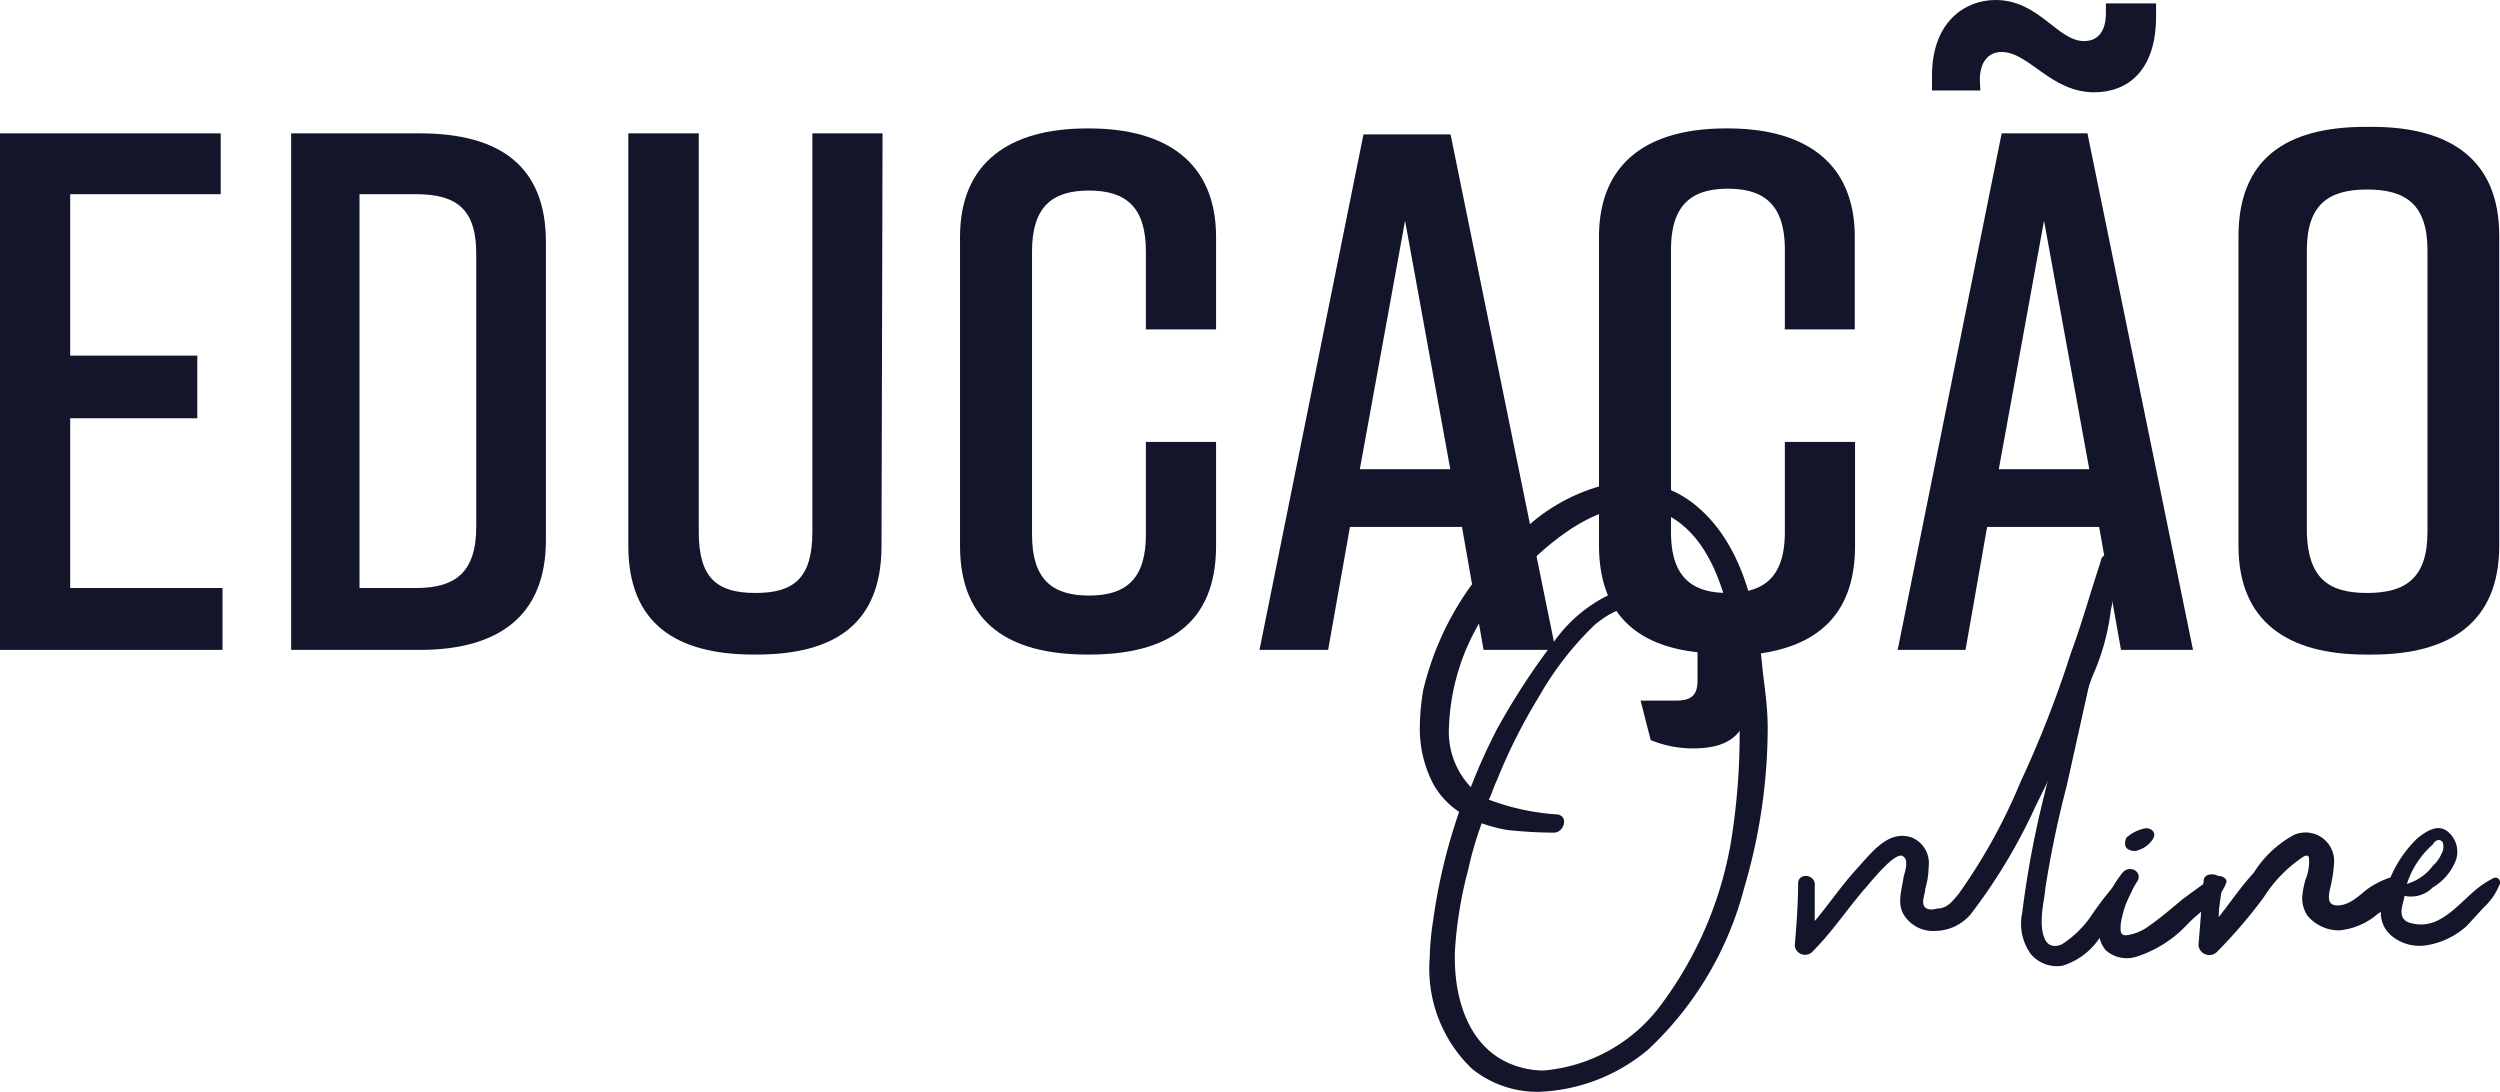
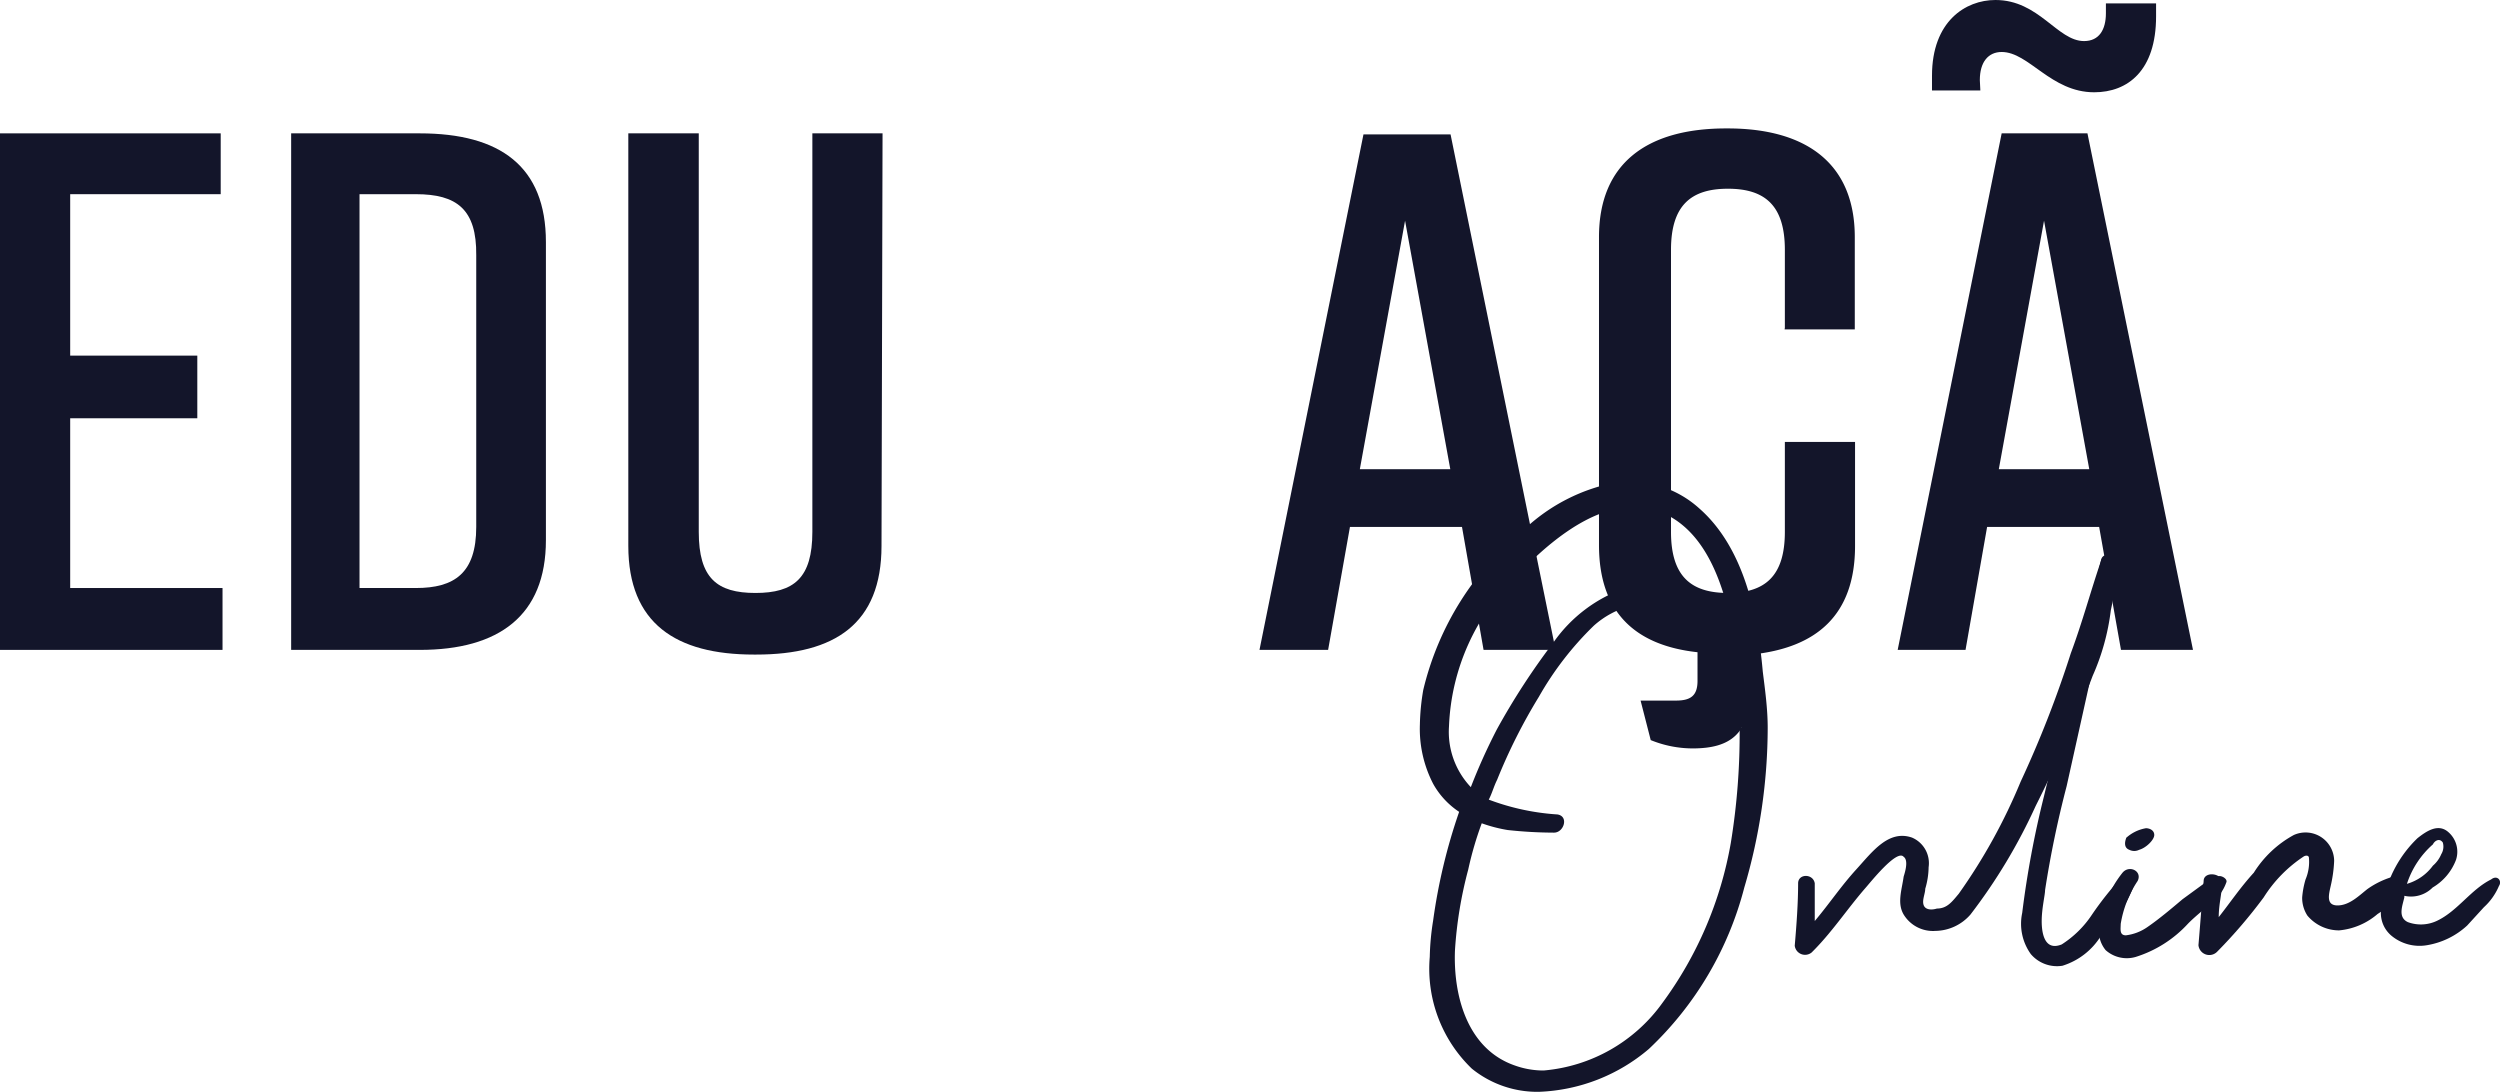
<svg xmlns="http://www.w3.org/2000/svg" viewBox="0 0 96.17 42">
  <defs>
    <style>.cls-1{fill:#13152a;}</style>
  </defs>
  <g id="Camada_2" data-name="Camada 2">
    <g id="Camada_1-2" data-name="Camada 1">
      <path class="cls-1" d="M0,25V5.13H8.49V7.47H2.7v6.21H7.59v2.41H2.7v6.53H8.56V25Z" />
      <path class="cls-1" d="M21,9.31V20.78C21,23.69,19.18,25,16.15,25H11.2V5.13h4.95C19.24,5.13,21,6.4,21,9.31ZM16,7.47H13.83V22.62H16c1.48,0,2.32-.57,2.32-2.35V9.82C18.34,8.05,17.57,7.47,16,7.47Z" />
      <path class="cls-1" d="M33.91,21c0,3-1.8,4.18-4.82,4.18H29c-3,0-4.83-1.2-4.83-4.18V5.13h2.71V20.46c0,1.78.7,2.35,2.18,2.35s2.19-.57,2.19-2.35V5.13h2.7Z" />
-       <path class="cls-1" d="M46.78,21c0,3-1.87,4.18-4.89,4.18h-.06c-3,0-4.9-1.2-4.9-4.18V9.12c0-2.85,1.87-4.18,4.9-4.18h.06c3,0,4.89,1.33,4.89,4.18v3.55h-2.7v-3c0-1.71-.77-2.34-2.19-2.34s-2.19.63-2.19,2.34v10.9c0,1.71.77,2.34,2.19,2.34s2.19-.63,2.19-2.34V17h2.7Z" />
      <path class="cls-1" d="M56.24,20.27H51.93L51.09,25H48.45l4-19.83h3.35L59.84,25H57.07Zm-.45-2.22L54.05,8.49l-1.74,9.56Z" />
      <path class="cls-1" d="M68.66,12.61v-3c0-1.71-.77-2.35-2.19-2.35s-2.19.64-2.19,2.35V20.46c0,1.71.77,2.35,2.19,2.35s2.19-.64,2.19-2.35V17h2.7v4c0,2.66-1.48,3.93-4,4.18v1.14c0,1.9-.77,2.47-2.25,2.47a4.28,4.28,0,0,1-1.61-.32l-.39-1.52h1.36c.57,0,.83-.19.83-.76V25.09c-2.38-.26-3.79-1.52-3.79-4.12V9.12c0-2.85,1.86-4.18,4.89-4.18h.06c3,0,4.89,1.33,4.89,4.18v3.55h-2.7Z" />
      <path class="cls-1" d="M80.75,20.27H76.44L75.61,25H73L77,5.13H80.3L84.36,25H81.59ZM76.18,3.48H74.32V2.91C74.32.82,75.61,0,76.76,0c1.68,0,2.38,1.58,3.41,1.58.58,0,.84-.44.84-1.07V.13h1.93v.5c0,2.09-1.09,2.92-2.38,2.92C78.89,3.55,78.05,2,77,2c-.51,0-.84.38-.84,1.08Zm4.19,14.57L78.63,8.49l-1.74,9.56Z" />
-       <path class="cls-1" d="M91,4.88h.25c3,0,4.89,1.26,4.89,4.18V21c0,2.91-1.86,4.18-4.89,4.18H91c-3,0-4.89-1.27-4.89-4.18V9.12C86.1,6.14,87.9,4.88,91,4.88Zm.06,17.93c1.48,0,2.32-.57,2.32-2.35V9.63c0-1.77-.84-2.34-2.32-2.34s-2.32.57-2.32,2.34V20.52C88.8,22.24,89.57,22.81,91.05,22.81Z" />
      <path class="cls-1" d="M68,28a21.77,21.77,0,0,1-.9,6.14,13,13,0,0,1-3.67,6.21A6.91,6.91,0,0,1,59.2,42a4,4,0,0,1-2.58-.89A5.33,5.33,0,0,1,55,36.81a10,10,0,0,1,.13-1.4,21.84,21.84,0,0,1,1-4.18,3.09,3.09,0,0,1-1-1.08,4.61,4.61,0,0,1-.51-2.28,8.68,8.68,0,0,1,.13-1.33,11.37,11.37,0,0,1,3.92-6.21,7.06,7.06,0,0,1,3.48-1.77,4,4,0,0,1,3.22,1c1.73,1.52,2.25,4.12,2.44,6.27C67.89,26.48,68,27.24,68,28Zm-1,0a17.76,17.76,0,0,0-.26-3.29c-.32-1.78-.9-4-2.57-4.88a2.58,2.58,0,0,0-1.35-.32c-1.68,0-3.35,1.46-4.44,2.6a8.5,8.5,0,0,0-2.64,5.83,3.09,3.09,0,0,0,.84,2.34,22.51,22.51,0,0,1,1-2.22,27,27,0,0,1,2.18-3.35,5.61,5.61,0,0,1,2.77-2.09.36.36,0,0,1,.19.69,3.42,3.42,0,0,0-1.41.76A12.17,12.17,0,0,0,59.2,26.8,21.37,21.37,0,0,0,57.59,30c-.13.26-.19.51-.32.76a9.09,9.09,0,0,0,2.64.57c.45.07.25.7-.13.7A16.86,16.86,0,0,1,58,31.93,5.62,5.62,0,0,1,57,31.67a13.21,13.21,0,0,0-.52,1.78,15.8,15.8,0,0,0-.51,3.1c-.07,1.71.45,3.8,2.31,4.44a3.26,3.26,0,0,0,1.1.19,6.28,6.28,0,0,0,4.57-2.6,14.59,14.59,0,0,0,2.63-6.15A26,26,0,0,0,66.92,28Z" />
      <path class="cls-1" d="M80.5,26A51.33,51.33,0,0,1,78.31,31a21.36,21.36,0,0,1-2.51,4.18,1.82,1.82,0,0,1-1.35.63,1.32,1.32,0,0,1-1.22-.63c-.26-.44-.07-.95,0-1.46.06-.19.19-.63,0-.76-.26-.31-1.29,1-1.48,1.21-.71.82-1.29,1.71-2.06,2.47a.4.4,0,0,1-.65-.26c.07-.82.13-1.64.13-2.4,0-.38.58-.38.64,0v1.45c.58-.69,1-1.33,1.61-2s1.23-1.52,2.13-1.21a1.07,1.07,0,0,1,.64,1.14,3,3,0,0,1-.13.83c0,.19-.13.44-.06.63s.32.19.51.13c.39,0,.58-.26.84-.57a21.79,21.79,0,0,0,2.38-4.31,41.85,41.85,0,0,0,1.93-4.94c.45-1.21.77-2.41,1.16-3.55a.33.33,0,0,1,.64.06,1.8,1.8,0,0,1-.06.83c-.07.31-.13.69-.2,1A8.83,8.83,0,0,1,80.5,26Z" />
      <path class="cls-1" d="M82.11,34a5.34,5.34,0,0,1-1.29,2,2.67,2.67,0,0,1-1.48,1.15,1.32,1.32,0,0,1-1.22-.45,2,2,0,0,1-.33-1.58,37.43,37.43,0,0,1,.84-4.5l2.19-9.06c.06-.38.64-.19.58.13-.32,1.52-.65,3-1,4.5l-.9,4.05a39.71,39.71,0,0,0-.83,4c0,.19-.13.7-.13,1.2s.13,1.15.77.89a3.93,3.93,0,0,0,1.16-1.14,12.6,12.6,0,0,1,1.16-1.46C81.78,33.51,82.17,33.7,82.11,34Z" />
      <path class="cls-1" d="M81,36.55a1.15,1.15,0,0,1-.25-.89,4.33,4.33,0,0,1,.9-2.09c.26-.31.77-.06.58.32a4.16,4.16,0,0,0-.65,1.65c0,.19-.06.44.2.44a1.83,1.83,0,0,0,.83-.32c.45-.31.9-.69,1.35-1.07l.78-.57a1.18,1.18,0,0,1,.64-.32c.13,0,.32.13.26.25a1.66,1.66,0,0,1-.65.83c-.25.25-.58.5-.83.76a4.59,4.59,0,0,1-2,1.27A1.22,1.22,0,0,1,81,36.55Zm.78-4.31a1.51,1.51,0,0,1,.77-.38c.13,0,.32.07.32.26s-.32.5-.58.57a.42.42,0,0,1-.38,0C81.72,32.62,81.72,32.43,81.79,32.24Z" />
      <path class="cls-1" d="M92.46,34.21a3.47,3.47,0,0,1-1,.95,2.63,2.63,0,0,1-1.48.63,1.59,1.59,0,0,1-1.22-.57,1.25,1.25,0,0,1-.2-.7,3.42,3.42,0,0,1,.13-.69,1.73,1.73,0,0,0,.13-.83c0-.06-.06-.12-.19-.06a5.2,5.2,0,0,0-1.55,1.58,19.45,19.45,0,0,1-1.8,2.1.42.42,0,0,1-.71-.26c.07-.82.13-1.65.2-2.47,0-.38.71-.32.71.06s-.13.83-.13,1.33c.45-.57.83-1.14,1.35-1.71a4.17,4.17,0,0,1,1.54-1.45,1.1,1.1,0,0,1,1.55,1,5.17,5.17,0,0,1-.13.95c-.07.32-.2.76.26.76s.83-.38,1.15-.63a3.29,3.29,0,0,1,.9-.45C92.34,33.7,92.59,34,92.46,34.21Z" />
      <path class="cls-1" d="M96.13,34.08a2.32,2.32,0,0,1-.58.82l-.64.7a3,3,0,0,1-1.55.76A1.69,1.69,0,0,1,92,36a1.14,1.14,0,0,1-.32-1.33A4.54,4.54,0,0,1,93,32.24c.32-.25.77-.57,1.16-.25a1,1,0,0,1,.32,1.08,2.09,2.09,0,0,1-.9,1.07,1.17,1.17,0,0,1-1.09.32v.06c-.07.32-.26.76.13.95a1.44,1.44,0,0,0,1.15-.06c.78-.38,1.29-1.2,2.06-1.58C96.07,33.64,96.26,33.89,96.13,34.08ZM92.59,34a1.9,1.9,0,0,0,1-.7,1.19,1.19,0,0,0,.32-.44.56.56,0,0,0,.06-.45c-.13-.19-.32-.06-.38.07A3.43,3.43,0,0,0,92.59,34Z" />
    </g>
  </g>
</svg>